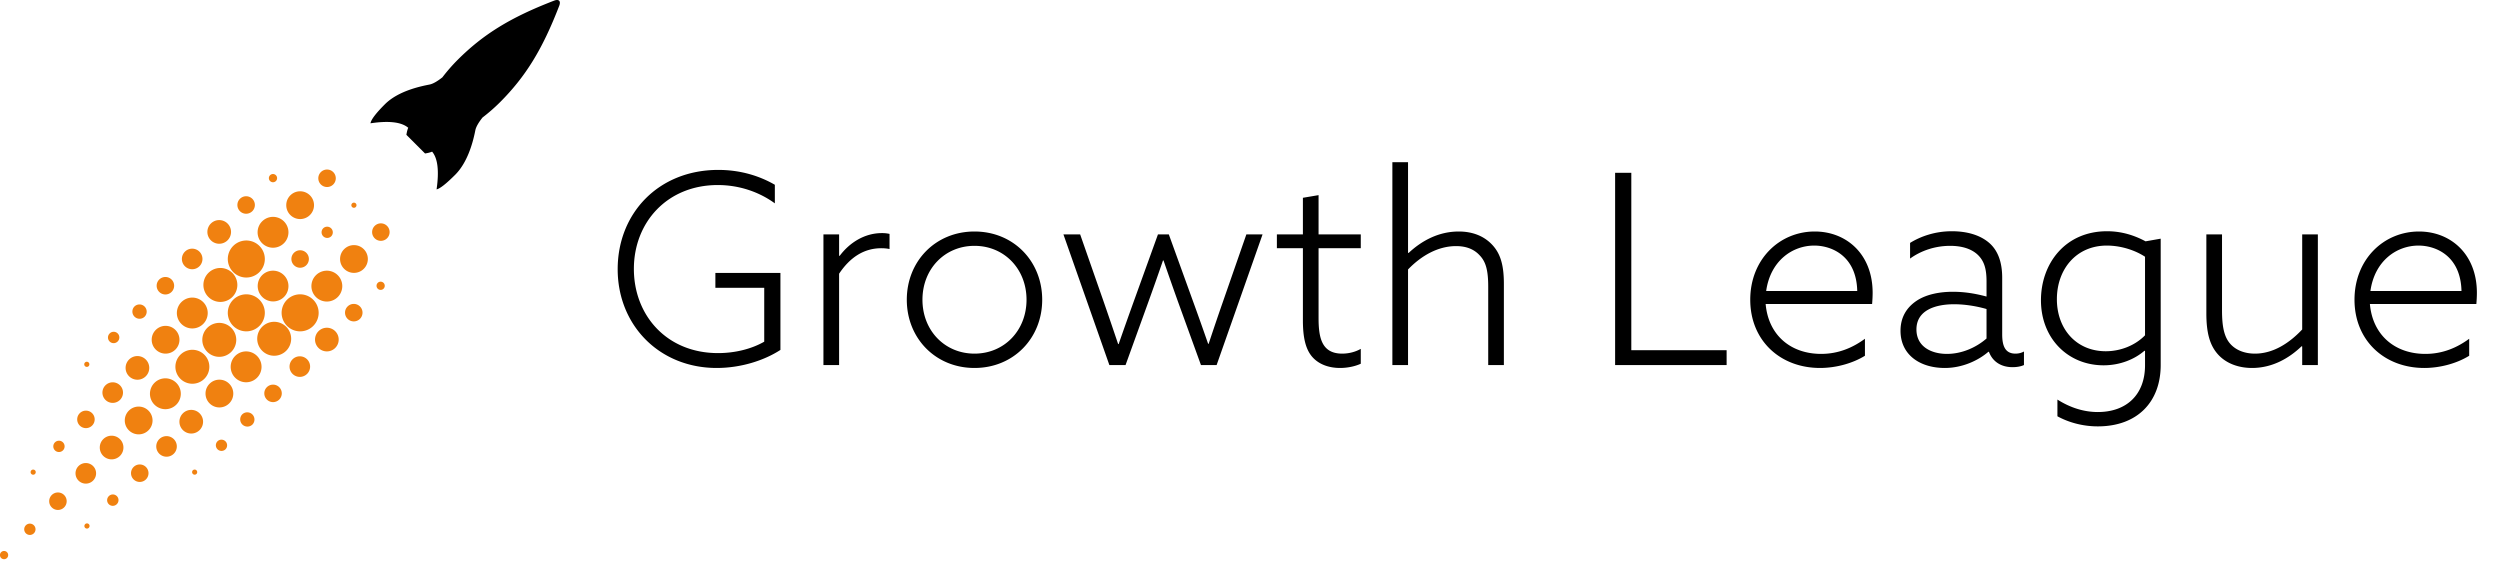
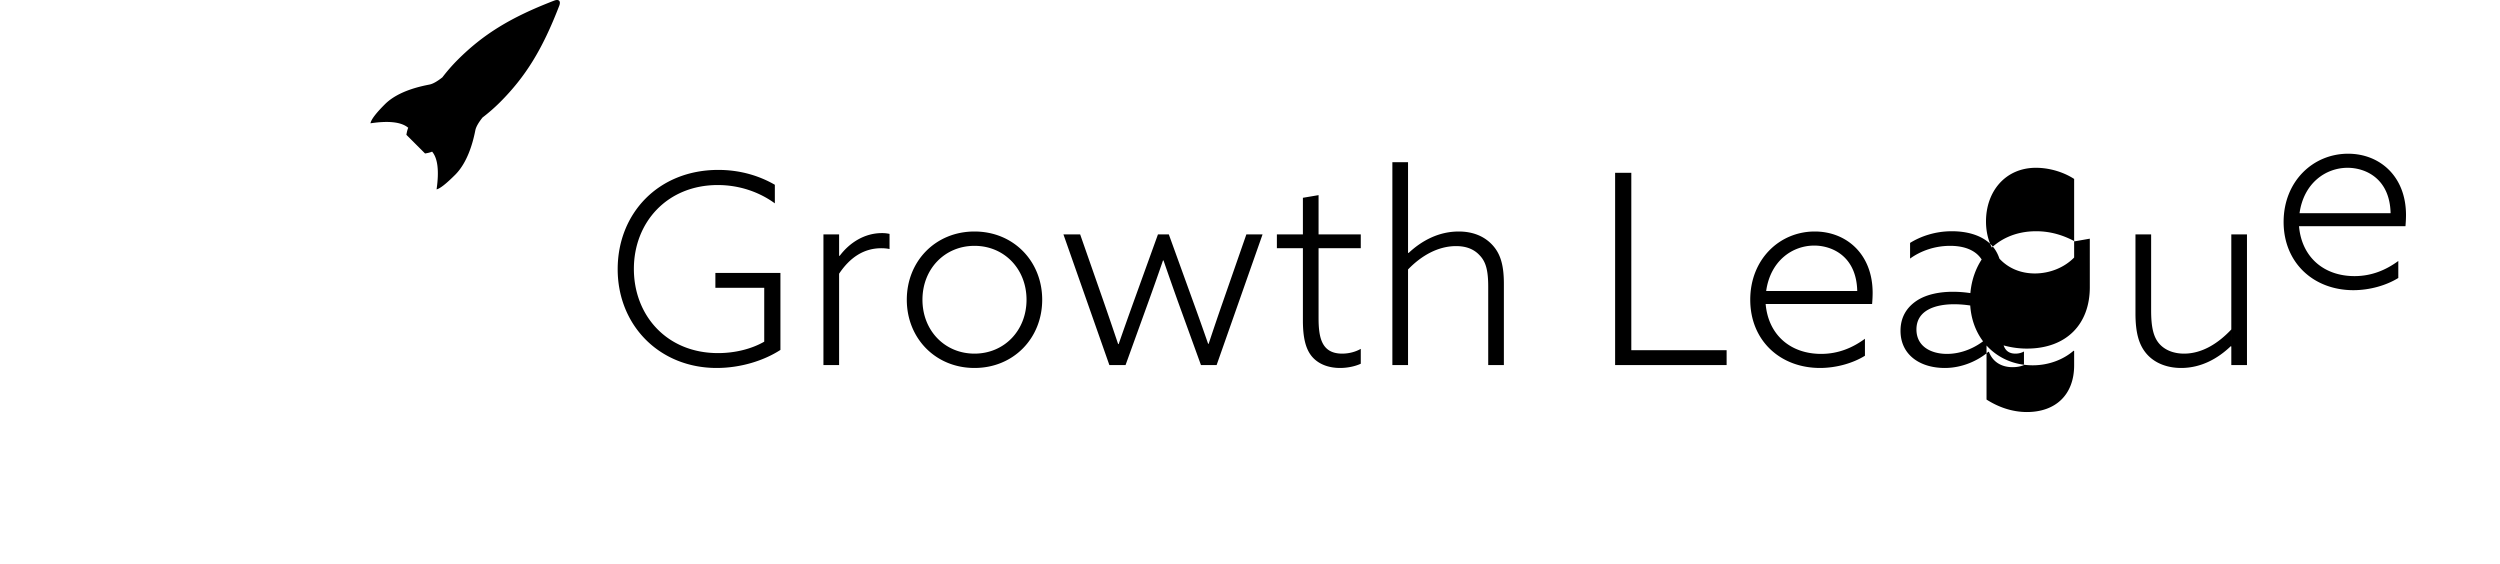
<svg xmlns="http://www.w3.org/2000/svg" width="452" height="102" viewBox="0 0 452 102">
  <g fill="none" fill-rule="evenodd">
-     <path d="M141.101 49.344h-11.76v2.688h8.832v9.744c-2.256 1.296-5.232 2.064-8.352 2.064-9.312 0-15.216-6.864-15.216-15.216 0-8.448 6.048-15.168 15.168-15.168 4.032 0 7.632 1.344 10.32 3.312v-3.36c-2.736-1.584-6.192-2.688-10.224-2.688-10.848 0-18.192 7.872-18.192 17.952 0 10.128 7.536 17.856 17.904 17.856 4.272 0 8.496-1.296 11.52-3.264v-13.92ZM148.877 66h2.832V49.488c1.92-2.88 4.416-4.608 7.632-4.608.528 0 1.056.048 1.488.144v-2.736a6.202 6.202 0 0 0-1.392-.144c-3.072 0-5.808 1.68-7.632 4.128l-.096-.048v-3.84h-2.832V66Zm15.073-11.808c0 6.96 5.183 12.336 12.24 12.336 7.055 0 12.24-5.376 12.24-12.336s-5.185-12.336-12.24-12.336c-7.057 0-12.24 5.376-12.24 12.336Zm2.831 0c0-5.568 4.032-9.744 9.408-9.744 5.376 0 9.408 4.176 9.408 9.744s-4.032 9.744-9.408 9.744c-5.376 0-9.408-4.176-9.408-9.744ZM200.573 66h2.928l4.128-11.424c.768-2.112 1.92-5.376 2.64-7.488h.096c.72 2.112 1.872 5.376 2.592 7.392L217.133 66h2.832l8.304-23.616h-2.928l-4.176 12a485.499 485.499 0 0 0-2.64 7.776h-.096a527.033 527.033 0 0 0-2.832-7.968l-4.272-11.808h-1.968L204.99 54.48c-.864 2.4-1.872 5.232-2.736 7.728h-.096a743.451 743.451 0 0 0-2.688-7.872l-4.176-11.952h-3.024L200.573 66Zm45.457-2.928c-.913.528-2.113.864-3.36.864-3.745 0-4.273-2.928-4.273-6.48V44.88h7.632v-2.496h-7.632V35.28l-2.832.48v6.624h-4.704v2.496h4.704v13.056c0 3.072.48 5.184 1.68 6.576 1.344 1.536 3.312 2.016 5.04 2.016 1.44 0 2.832-.336 3.744-.768v-2.688ZM251.741 66h2.832V48.72c2.352-2.448 5.376-4.224 8.688-4.224 1.872 0 3.264.576 4.272 1.68 1.104 1.152 1.536 2.688 1.536 5.664V66h2.832V51.312c0-3.504-.672-5.52-2.112-7.056-1.392-1.488-3.408-2.4-6.048-2.4-3.648 0-6.72 1.68-9.072 3.888l-.096-.048V29.328h-2.832V66Zm40.272 0h20.16v-2.688h-17.232V31.248h-2.928zm46.464-11.04c.048-.576.096-1.296.096-2.016 0-7.008-4.752-11.088-10.464-11.088-6.384 0-11.664 5.04-11.664 12.336 0 7.344 5.376 12.336 12.624 12.336 2.928 0 5.952-.864 8.112-2.208v-3.072c-2.16 1.584-4.752 2.736-7.92 2.736-5.568 0-9.552-3.456-10.032-9.024h19.248Zm-19.152-2.352c.768-5.472 4.752-8.208 8.688-8.208 3.168 0 7.632 1.872 7.776 8.208h-16.464ZM359.597 63.6c.672 1.824 2.256 2.784 4.272 2.784.816 0 1.536-.144 2.064-.384v-2.448c-.432.24-.96.384-1.536.384-1.92 0-2.4-1.488-2.4-3.504V50.208c0-2.88-.816-4.992-2.4-6.336-1.584-1.344-3.888-2.064-6.72-2.064-2.976 0-5.616.912-7.536 2.112v2.832c1.92-1.392 4.464-2.304 7.248-2.304 2.112 0 3.744.528 4.848 1.488 1.296 1.152 1.728 2.64 1.728 4.944v2.736c-1.968-.528-3.936-.864-6.096-.864-2.304 0-4.704.432-6.48 1.584-1.824 1.2-2.976 2.976-2.976 5.472 0 2.208.912 3.936 2.448 5.088 1.536 1.152 3.552 1.632 5.568 1.632 3.216 0 6.096-1.392 7.872-2.928h.096Zm-.432-2.4c-1.872 1.632-4.464 2.784-7.152 2.784-2.88 0-5.52-1.344-5.52-4.416 0-3.504 3.456-4.56 6.816-4.56 1.92 0 4.032.336 5.856.864V61.2Zm12.816 14.064c2.016 1.104 4.56 1.824 7.296 1.824 7.152 0 11.376-4.416 11.376-11.088V43.152l-2.736.48c-1.968-1.056-4.272-1.824-6.96-1.824-7.584 0-11.952 5.856-11.952 12.48 0 6.912 4.896 11.76 11.328 11.76 2.928 0 5.568-1.056 7.392-2.64l.096.048v2.592c0 5.28-3.312 8.448-8.544 8.448-2.544 0-5.04-.816-7.296-2.256v3.024Zm15.84-14.64c-1.776 1.824-4.416 2.88-7.104 2.88-5.28 0-8.832-3.984-8.832-9.408 0-5.424 3.504-9.696 9.024-9.696 2.688 0 5.232.912 6.912 2.016v14.208Zm28.416 2.016V66h2.832V42.384h-2.832v17.184c-2.256 2.4-5.184 4.368-8.544 4.368-1.776 0-3.408-.576-4.464-1.776-1.104-1.248-1.488-3.12-1.488-6.048V42.384h-2.832V56.64c0 3.552.624 5.76 2.064 7.392 1.488 1.68 3.744 2.496 6.192 2.496 3.696 0 6.72-1.776 8.976-3.936l.096.048Zm31.488-7.68c.048-.576.096-1.296.096-2.016 0-7.008-4.752-11.088-10.464-11.088-6.384 0-11.664 5.04-11.664 12.336 0 7.344 5.376 12.336 12.624 12.336 2.928 0 5.952-.864 8.112-2.208v-3.072c-2.16 1.584-4.752 2.736-7.92 2.736-5.568 0-9.552-3.456-10.032-9.024h19.248Zm-19.152-2.352c.768-5.472 4.752-8.208 8.688-8.208 3.168 0 7.632 1.872 7.776 8.208h-16.464Z" fill="#000" fill-rule="nonzero" />
-     <path d="M5.675 85.03a.465.465 0 1 0 .658.657.465.465 0 0 0-.658-.657Zm57.992-48.261a.465.465 0 1 0 .658.657.465.465 0 0 0-.658-.657ZM14.42 74.707a1.58 1.58 0 1 0 2.236 2.235 1.58 1.58 0 0 0-2.236-2.235Zm-4.471 5.26a1.023 1.023 0 1 0 1.446 1.447 1.023 1.023 0 0 0-1.446-1.447ZM28.162 59.65a2.51 2.51 0 1 0 3.55 3.55 2.51 2.51 0 0 0-3.55-3.55Zm-4.8 5.326A2.139 2.139 0 1 0 26.387 68a2.139 2.139 0 0 0-3.025-3.024Zm-7.989.559a.465.465 0 1 0 .658.657.465.465 0 0 0-.658-.657ZM33.455 45.48a1.86 1.86 0 1 0 2.63 2.63 1.86 1.86 0 0 0-2.63-2.63Zm-13.61 14.794a1.023 1.023 0 1 0 1.446 1.446 1.023 1.023 0 0 0-1.447-1.446Zm4.47-4.866a1.302 1.302 0 1 0 1.842 1.841 1.302 1.302 0 0 0-1.842-1.84Zm10.553 29.62a.465.465 0 1 0 .658.658.465.465 0 0 0-.658-.657Zm4.472-5.26a1.023 1.023 0 1 0 1.446 1.447 1.023 1.023 0 0 0-1.446-1.446Zm4.47-4.865a1.302 1.302 0 1 0 1.842 1.841 1.302 1.302 0 0 0-1.841-1.84ZM14.223 84.24a1.86 1.86 0 1 0 2.63 2.63 1.86 1.86 0 0 0-2.63-2.63Zm18.41-20.12a3.069 3.069 0 1 0 4.34 4.34 3.069 3.069 0 0 0-4.34-4.34Zm4.865-4.865a3.069 3.069 0 1 0 4.34 4.34 3.069 3.069 0 0 0-4.34-4.34Zm-9.533 9.928a2.79 2.79 0 1 0 3.945 3.945 2.79 2.79 0 0 0-3.945-3.945Zm-4.669 5.063a2.51 2.51 0 1 0 3.55 3.55 2.51 2.51 0 0 0-3.55-3.55Zm-4.602 5.128a2.139 2.139 0 1 0 3.024 3.025 2.139 2.139 0 0 0-3.024-3.025Zm.394-9.73a1.86 1.86 0 1 0 2.63 2.63 1.86 1.86 0 0 0-2.63-2.63Zm9.731 9.73a1.86 1.86 0 1 0 2.63 2.63 1.86 1.86 0 0 0-2.63-2.63ZM53.147 45.71a1.58 1.58 0 1 0 2.236 2.235 1.58 1.58 0 0 0-2.236-2.235Zm-24.36 4.833a1.58 1.58 0 1 0 2.235 2.235 1.58 1.58 0 0 0-2.235-2.235Zm24.13 14.399a1.86 1.86 0 1 0 2.63 2.63 1.86 1.86 0 0 0-2.63-2.63Zm-4.668 5.063a1.58 1.58 0 1 0 2.235 2.235 1.58 1.58 0 0 0-2.235-2.235Zm-4.866-34.06a1.58 1.58 0 1 0 2.236 2.236 1.58 1.58 0 0 0-2.236-2.235ZM9.357 89.502a1.58 1.58 0 1 0 2.236 2.235 1.58 1.58 0 0 0-2.236-2.235Zm32.81-45.04a3.347 3.347 0 1 0 4.734 4.735 3.347 3.347 0 0 0-4.734-4.734Zm9.73 9.732a3.347 3.347 0 1 0 4.735 4.734 3.347 3.347 0 0 0-4.734-4.734Zm-9.73 0a3.347 3.347 0 1 0 4.734 4.734 3.347 3.347 0 0 0-4.734-4.734ZM15.407 94.76a.465.465 0 1 0 .657.657.465.465 0 0 0-.658-.657Zm8.744-10.323a1.58 1.58 0 1 0 2.236 2.236 1.58 1.58 0 0 0-2.236-2.236Zm-4.47 5.26a1.023 1.023 0 1 0 1.446 1.447 1.023 1.023 0 0 0-1.447-1.447ZM37.893 69.38a2.51 2.51 0 1 0 3.55 3.55 2.51 2.51 0 0 0-3.55-3.55Zm-4.8 5.326a2.139 2.139 0 1 0 3.025 3.024 2.139 2.139 0 0 0-3.025-3.024Zm-.263-20.12a2.79 2.79 0 1 0 3.945 3.945 2.79 2.79 0 0 0-3.945-3.945Zm9.731 9.731a2.79 2.79 0 1 0 3.945 3.945 2.79 2.79 0 0 0-3.945-3.945Zm4.866-24.327a2.79 2.79 0 1 0 3.945 3.945 2.79 2.79 0 0 0-3.945-3.945Zm0 9.73a2.79 2.79 0 1 0 3.945 3.946 2.79 2.79 0 0 0-3.945-3.945Zm5.063-14.399a2.51 2.51 0 1 0 3.55 3.55 2.51 2.51 0 0 0-3.55-3.55Zm9.73 9.731a2.51 2.51 0 1 0 3.551 3.55 2.51 2.51 0 0 0-3.55-3.55Zm-24.097-4.635a2.139 2.139 0 1 0 3.025 3.025 2.139 2.139 0 0 0-3.025-3.025Zm10.717-8.745a.744.744 0 1 0 1.052 1.052.744.744 0 0 0-1.052-1.052ZM62.845 55.41a1.58 1.58 0 1 0 2.236 2.236 1.58 1.58 0 0 0-2.236-2.236Zm-4.832-24.295a1.58 1.58 0 1 0 2.235 2.236 1.58 1.58 0 0 0-2.235-2.236Zm9.73 9.731a1.58 1.58 0 1 0 2.236 2.236 1.58 1.58 0 0 0-2.235-2.236ZM57.586 59.88a2.139 2.139 0 1 0 3.025 3.025 2.139 2.139 0 0 0-3.025-3.025Zm10.718-8.745a.744.744 0 1 0 1.052 1.052.744.744 0 0 0-1.052-1.052ZM.218 99.824a.744.744 0 1 0 1.052 1.052.744.744 0 0 0-1.052-1.052Zm37.478-50.497a3.069 3.069 0 1 0 4.34 4.34 3.069 3.069 0 0 0-4.34-4.34Zm9.73 9.731a3.069 3.069 0 1 0 4.34 4.34 3.069 3.069 0 0 0-4.34-4.34Zm9.732-9.336a2.79 2.79 0 1 0 3.945 3.945 2.79 2.79 0 0 0-3.945-3.945Zm1.282-8.45a1.023 1.023 0 1 0 1.447 1.447 1.023 1.023 0 0 0-1.447-1.446ZM4.69 94.959a1.023 1.023 0 1 0 1.446 1.447 1.023 1.023 0 0 0-1.446-1.447Z" fill="#F08110" />
+     <path d="M141.101 49.344h-11.76v2.688h8.832v9.744c-2.256 1.296-5.232 2.064-8.352 2.064-9.312 0-15.216-6.864-15.216-15.216 0-8.448 6.048-15.168 15.168-15.168 4.032 0 7.632 1.344 10.32 3.312v-3.36c-2.736-1.584-6.192-2.688-10.224-2.688-10.848 0-18.192 7.872-18.192 17.952 0 10.128 7.536 17.856 17.904 17.856 4.272 0 8.496-1.296 11.52-3.264v-13.92ZM148.877 66h2.832V49.488c1.92-2.88 4.416-4.608 7.632-4.608.528 0 1.056.048 1.488.144v-2.736a6.202 6.202 0 0 0-1.392-.144c-3.072 0-5.808 1.68-7.632 4.128l-.096-.048v-3.84h-2.832V66Zm15.073-11.808c0 6.96 5.183 12.336 12.24 12.336 7.055 0 12.24-5.376 12.24-12.336s-5.185-12.336-12.24-12.336c-7.057 0-12.24 5.376-12.24 12.336Zm2.831 0c0-5.568 4.032-9.744 9.408-9.744 5.376 0 9.408 4.176 9.408 9.744s-4.032 9.744-9.408 9.744c-5.376 0-9.408-4.176-9.408-9.744ZM200.573 66h2.928l4.128-11.424c.768-2.112 1.92-5.376 2.64-7.488h.096c.72 2.112 1.872 5.376 2.592 7.392L217.133 66h2.832l8.304-23.616h-2.928l-4.176 12a485.499 485.499 0 0 0-2.64 7.776h-.096a527.033 527.033 0 0 0-2.832-7.968l-4.272-11.808h-1.968L204.99 54.48c-.864 2.4-1.872 5.232-2.736 7.728h-.096a743.451 743.451 0 0 0-2.688-7.872l-4.176-11.952h-3.024L200.573 66Zm45.457-2.928c-.913.528-2.113.864-3.36.864-3.745 0-4.273-2.928-4.273-6.48V44.88h7.632v-2.496h-7.632V35.28l-2.832.48v6.624h-4.704v2.496h4.704v13.056c0 3.072.48 5.184 1.68 6.576 1.344 1.536 3.312 2.016 5.04 2.016 1.44 0 2.832-.336 3.744-.768v-2.688ZM251.741 66h2.832V48.72c2.352-2.448 5.376-4.224 8.688-4.224 1.872 0 3.264.576 4.272 1.68 1.104 1.152 1.536 2.688 1.536 5.664V66h2.832V51.312c0-3.504-.672-5.52-2.112-7.056-1.392-1.488-3.408-2.4-6.048-2.4-3.648 0-6.72 1.68-9.072 3.888l-.096-.048V29.328h-2.832V66Zm40.272 0h20.16v-2.688h-17.232V31.248h-2.928zm46.464-11.04c.048-.576.096-1.296.096-2.016 0-7.008-4.752-11.088-10.464-11.088-6.384 0-11.664 5.04-11.664 12.336 0 7.344 5.376 12.336 12.624 12.336 2.928 0 5.952-.864 8.112-2.208v-3.072c-2.16 1.584-4.752 2.736-7.92 2.736-5.568 0-9.552-3.456-10.032-9.024h19.248Zm-19.152-2.352c.768-5.472 4.752-8.208 8.688-8.208 3.168 0 7.632 1.872 7.776 8.208h-16.464ZM359.597 63.6c.672 1.824 2.256 2.784 4.272 2.784.816 0 1.536-.144 2.064-.384v-2.448c-.432.24-.96.384-1.536.384-1.92 0-2.4-1.488-2.4-3.504V50.208c0-2.88-.816-4.992-2.4-6.336-1.584-1.344-3.888-2.064-6.72-2.064-2.976 0-5.616.912-7.536 2.112v2.832c1.92-1.392 4.464-2.304 7.248-2.304 2.112 0 3.744.528 4.848 1.488 1.296 1.152 1.728 2.64 1.728 4.944v2.736c-1.968-.528-3.936-.864-6.096-.864-2.304 0-4.704.432-6.48 1.584-1.824 1.2-2.976 2.976-2.976 5.472 0 2.208.912 3.936 2.448 5.088 1.536 1.152 3.552 1.632 5.568 1.632 3.216 0 6.096-1.392 7.872-2.928h.096Zm-.432-2.4c-1.872 1.632-4.464 2.784-7.152 2.784-2.88 0-5.52-1.344-5.52-4.416 0-3.504 3.456-4.56 6.816-4.56 1.92 0 4.032.336 5.856.864V61.2Zc2.016 1.104 4.56 1.824 7.296 1.824 7.152 0 11.376-4.416 11.376-11.088V43.152l-2.736.48c-1.968-1.056-4.272-1.824-6.96-1.824-7.584 0-11.952 5.856-11.952 12.48 0 6.912 4.896 11.76 11.328 11.76 2.928 0 5.568-1.056 7.392-2.64l.096.048v2.592c0 5.28-3.312 8.448-8.544 8.448-2.544 0-5.04-.816-7.296-2.256v3.024Zm15.84-14.64c-1.776 1.824-4.416 2.88-7.104 2.88-5.28 0-8.832-3.984-8.832-9.408 0-5.424 3.504-9.696 9.024-9.696 2.688 0 5.232.912 6.912 2.016v14.208Zm28.416 2.016V66h2.832V42.384h-2.832v17.184c-2.256 2.4-5.184 4.368-8.544 4.368-1.776 0-3.408-.576-4.464-1.776-1.104-1.248-1.488-3.12-1.488-6.048V42.384h-2.832V56.64c0 3.552.624 5.76 2.064 7.392 1.488 1.68 3.744 2.496 6.192 2.496 3.696 0 6.72-1.776 8.976-3.936l.096.048Zm31.488-7.68c.048-.576.096-1.296.096-2.016 0-7.008-4.752-11.088-10.464-11.088-6.384 0-11.664 5.04-11.664 12.336 0 7.344 5.376 12.336 12.624 12.336 2.928 0 5.952-.864 8.112-2.208v-3.072c-2.16 1.584-4.752 2.736-7.92 2.736-5.568 0-9.552-3.456-10.032-9.024h19.248Zm-19.152-2.352c.768-5.472 4.752-8.208 8.688-8.208 3.168 0 7.632 1.872 7.776 8.208h-16.464Z" fill="#000" fill-rule="nonzero" />
    <path d="M101.113 1.032c-3.064 7.966-6.128 12.869-10.724 17.465a31.926 31.926 0 0 1-3.147 2.748c-.748.944-1.18 1.714-1.3 2.31l-.105.512c-.385 1.79-1.315 5.307-3.528 7.52-1.634 1.635-2.76 2.52-3.376 2.655.483-3.344.214-5.62-.809-6.825-.35.148-.776.258-1.276.331l-3.37-3.37c.072-.5.182-.926.329-1.277-1.216-1.037-3.491-1.307-6.824-.808.106-.663.975-1.81 2.61-3.445 2.45-2.45 6.545-3.259 8.077-3.565.596-.12 1.366-.552 2.31-1.298a31.81 31.81 0 0 1 2.748-3.148c4.597-4.596 9.499-7.66 17.465-10.724.84-.323 1.247.067.92.92Z" fill="#000" />
  </g>
</svg>